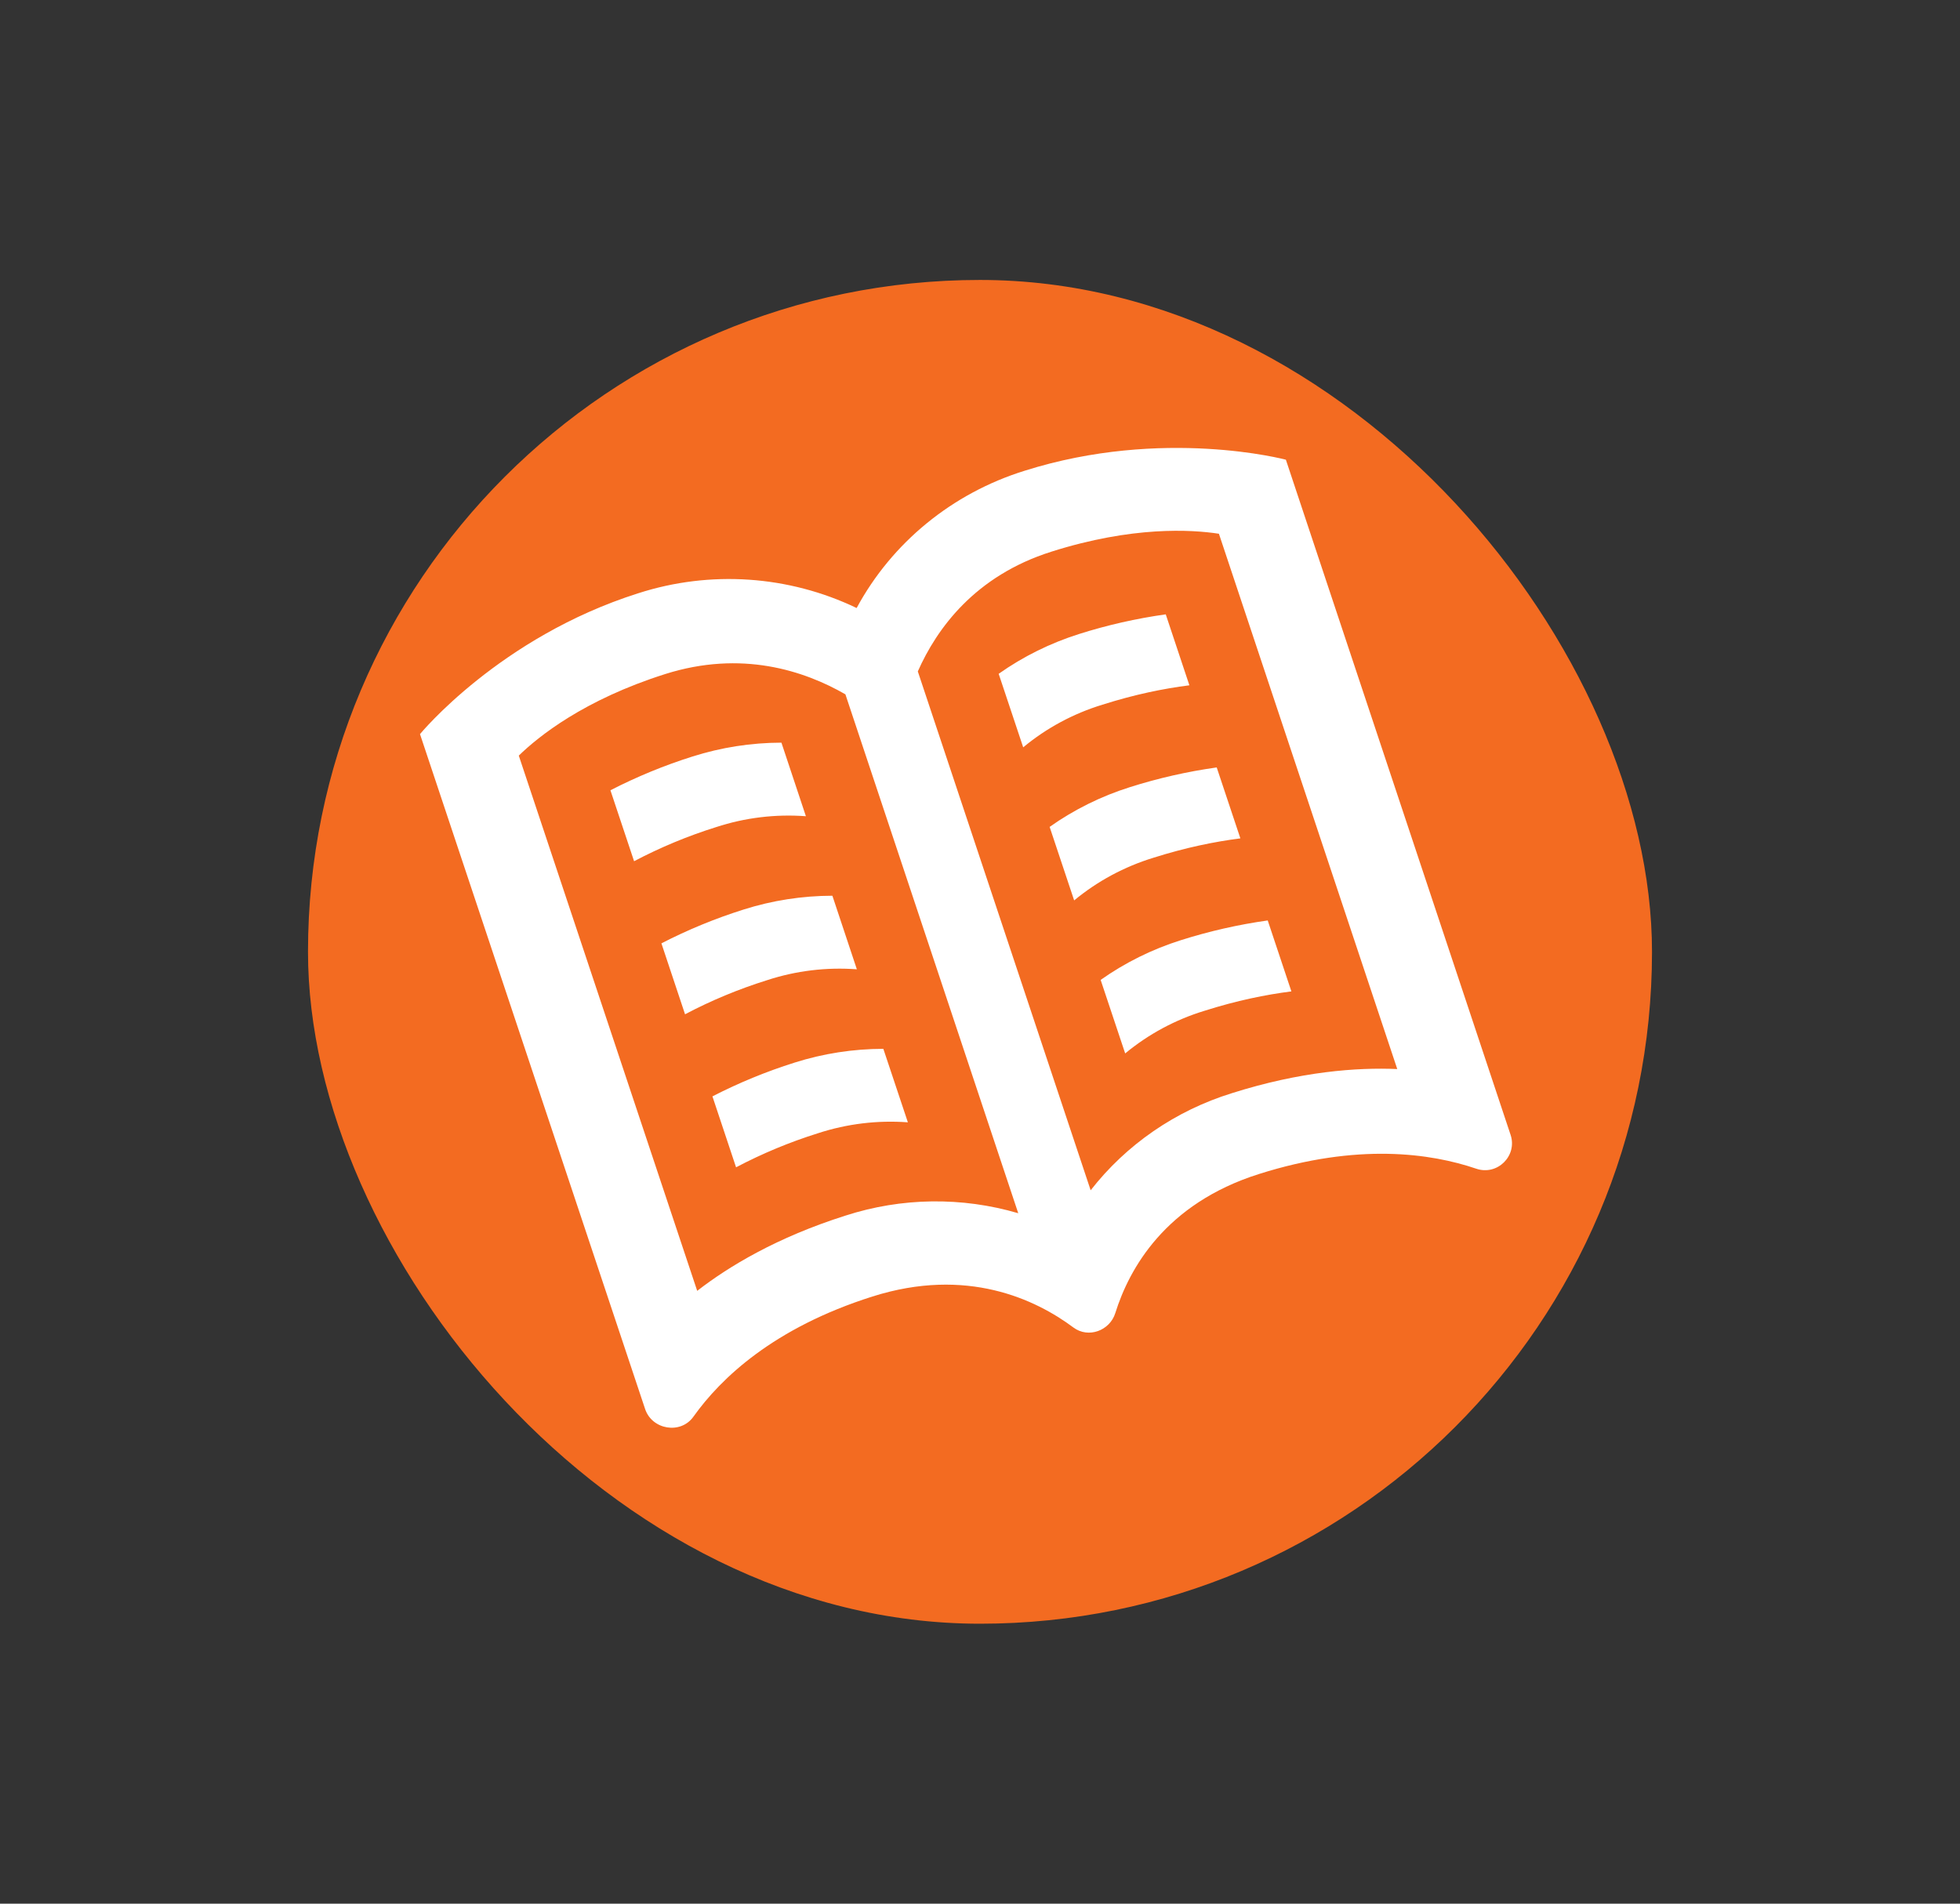
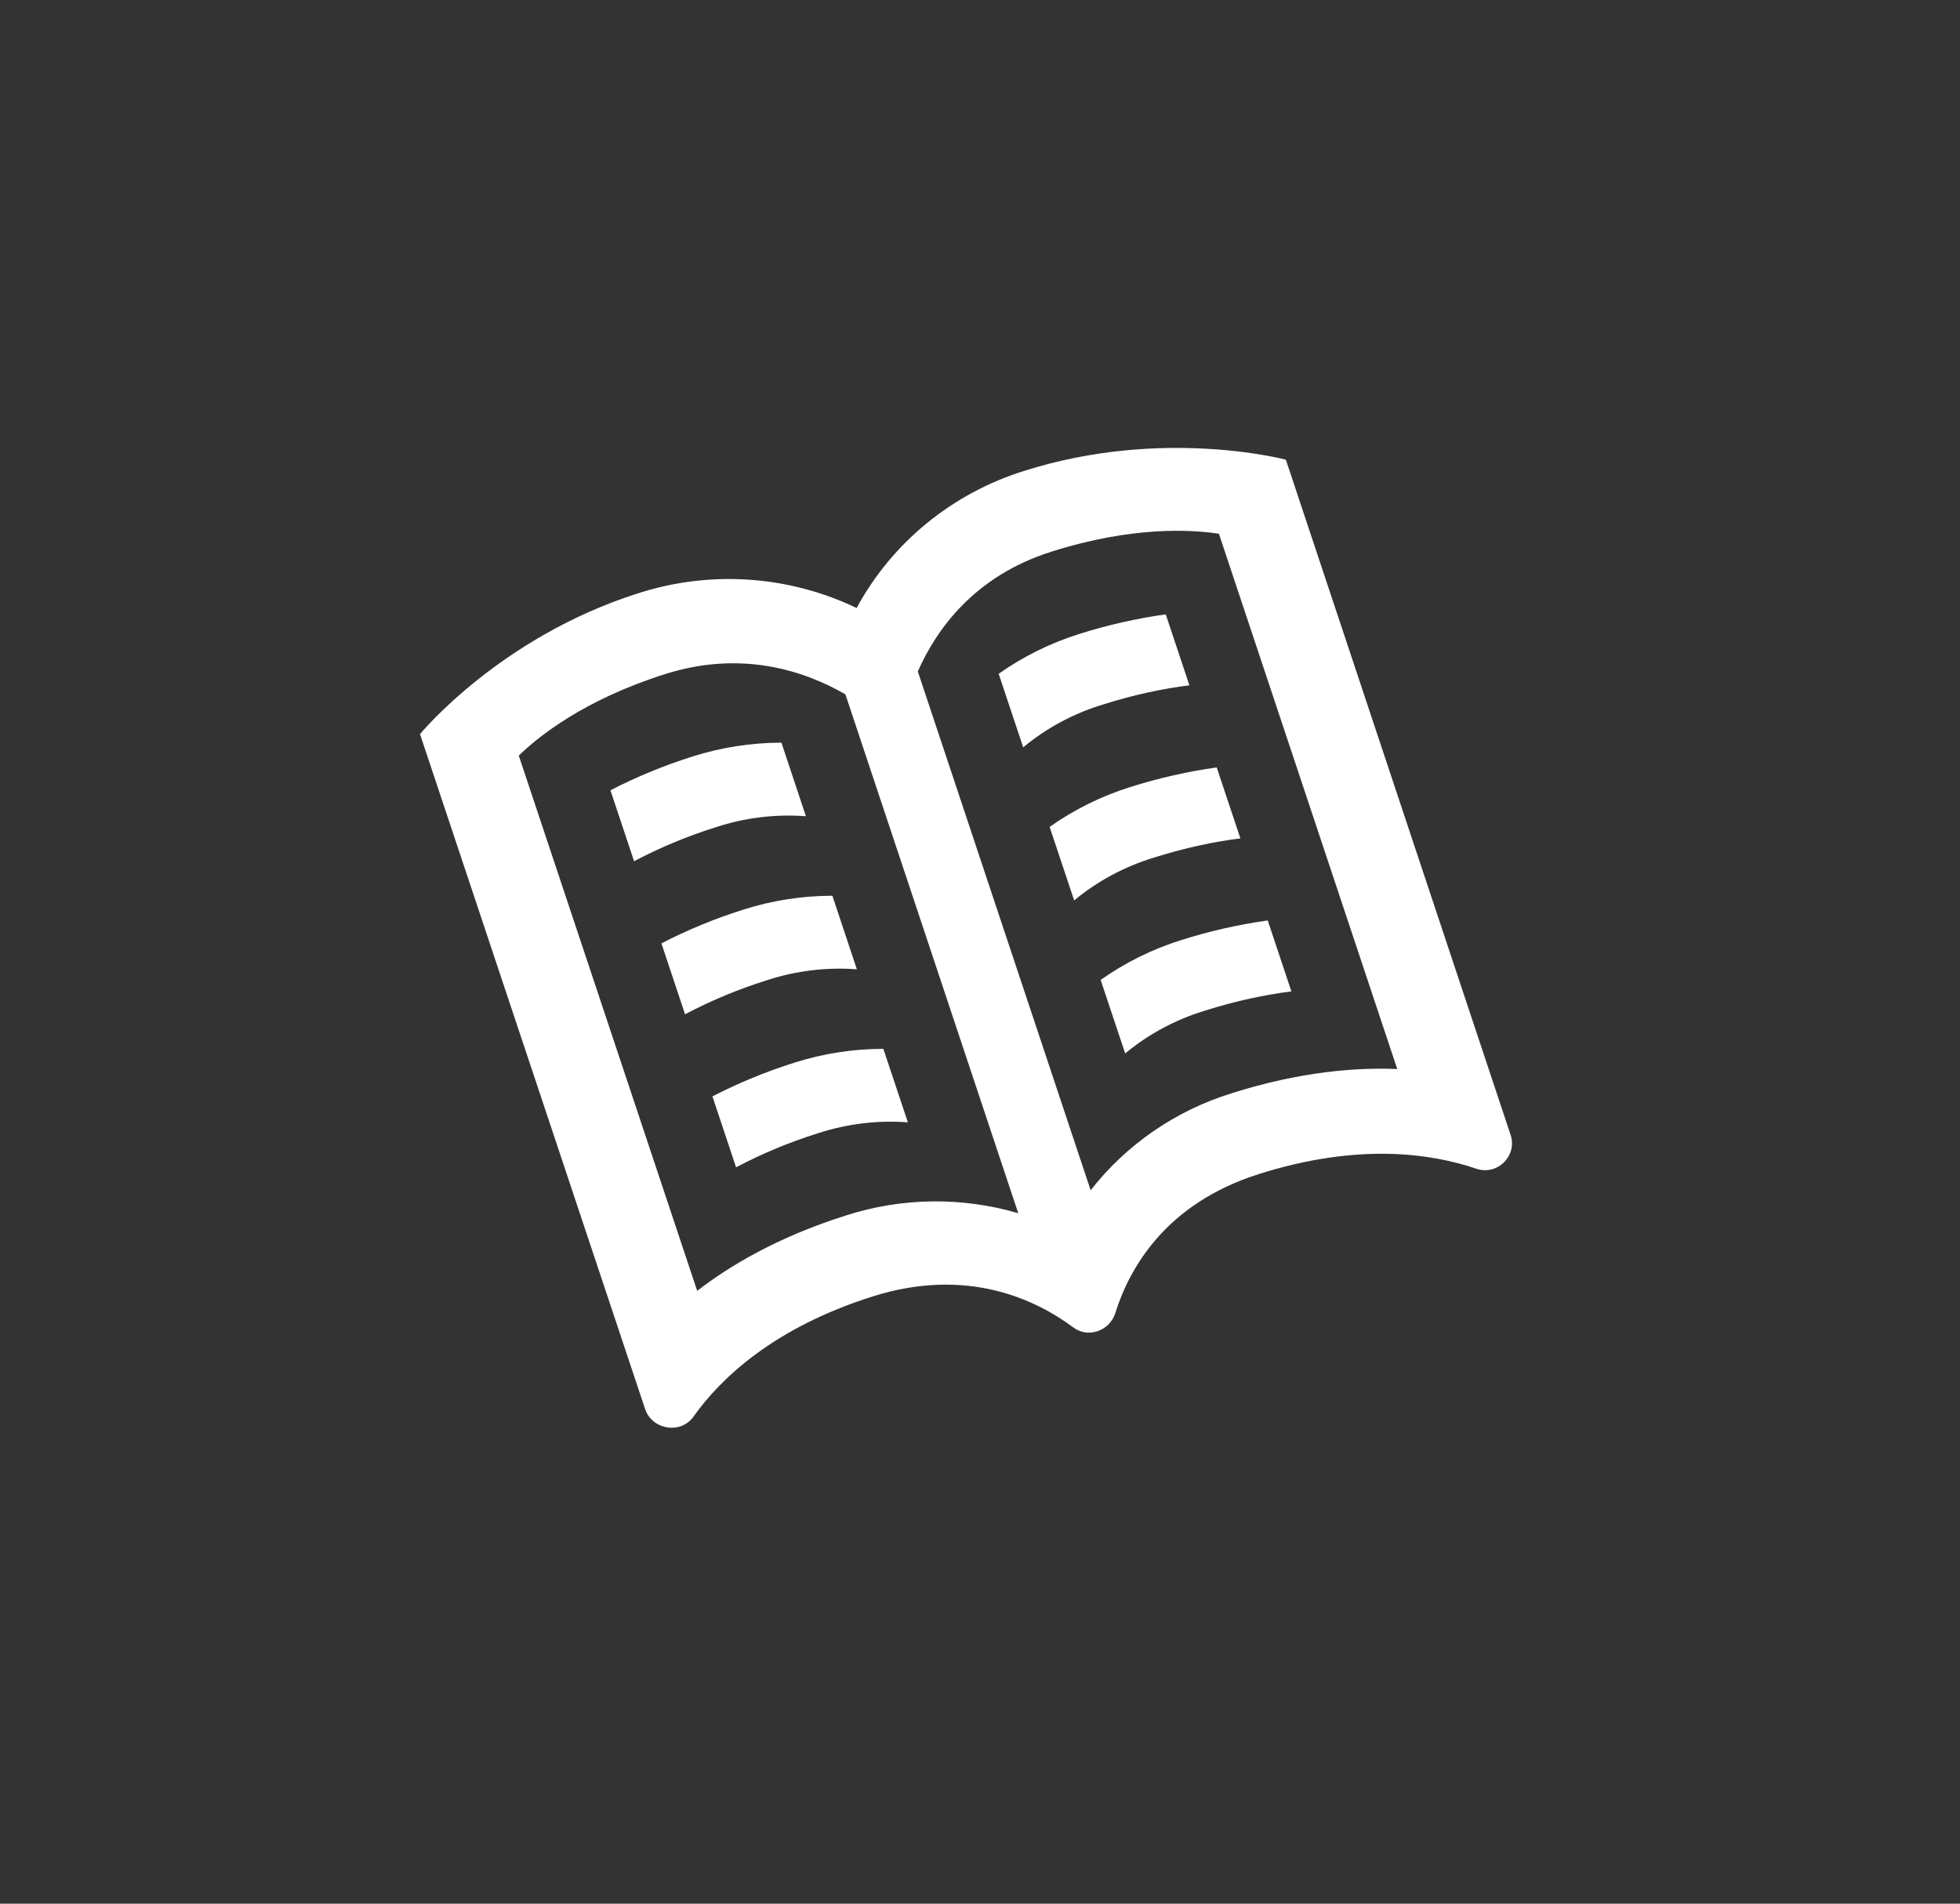
<svg xmlns="http://www.w3.org/2000/svg" width="70" height="68" viewBox="0 0 70 68" fill="none">
  <rect x="0" y="0" width="70" height="68" fill="#333333" stroke="none" />
-   <rect x="11" y="10" width="48" height="48" rx="24" fill="#F36B21" />
  <path d="M35.667 24.069L36.543 26.695C37.372 26.007 38.334 25.489 39.372 25.172C40.531 24.804 41.554 24.597 42.478 24.479L41.634 21.945C40.581 22.093 39.544 22.328 38.532 22.649C37.507 22.974 36.54 23.452 35.667 24.069ZM37.487 29.537L38.363 32.163C39.192 31.476 40.154 30.958 41.192 30.64C42.351 30.273 43.374 30.066 44.299 29.947L43.454 27.413C42.401 27.561 41.364 27.797 40.352 28.118C39.327 28.441 38.36 28.92 37.487 29.537ZM39.309 35.003L40.185 37.629C41.014 36.942 41.976 36.424 43.014 36.107C44.173 35.739 45.196 35.532 46.121 35.413L45.276 32.879C44.224 33.027 43.186 33.263 42.174 33.584C41.149 33.907 40.182 34.386 39.309 35.003ZM25.444 39.163L26.288 41.697C27.224 41.204 28.204 40.796 29.217 40.479C30.249 40.142 31.339 40.01 32.424 40.09L31.548 37.465C30.471 37.466 29.401 37.632 28.377 37.957C27.365 38.276 26.384 38.68 25.444 39.163ZM21.801 28.229L22.646 30.763C23.582 30.27 24.562 29.862 25.575 29.545C26.607 29.207 27.697 29.075 28.782 29.156L27.908 26.528C26.83 26.53 25.76 26.697 24.735 27.022C23.723 27.341 22.742 27.745 21.801 28.229ZM23.622 33.697L24.466 36.231C25.401 35.737 26.382 35.33 27.395 35.013C28.427 34.675 29.517 34.543 30.602 34.624L29.728 31.996C28.651 31.998 27.581 32.164 26.557 32.489C25.545 32.808 24.562 33.213 23.622 33.697ZM36.588 16.817C34.008 17.621 31.856 19.381 30.594 21.719C28.165 20.552 25.363 20.363 22.793 21.192C17.839 22.762 15 26.223 15 26.223L23.04 50.332C23.288 51.073 24.309 51.245 24.764 50.606C25.744 49.229 27.631 47.43 31.159 46.312C34.532 45.243 36.989 46.415 38.336 47.419C38.87 47.817 39.635 47.533 39.832 46.905C40.327 45.321 41.613 42.998 44.956 41.939C48.489 40.818 51.1 41.194 52.724 41.747C53.48 42.004 54.196 41.284 53.951 40.542L45.924 16.421C45.924 16.421 41.542 15.249 36.588 16.817ZM36.366 43.337C34.351 42.745 32.197 42.775 30.199 43.421C27.743 44.199 26.023 45.239 24.9 46.11L18.528 26.991C19.231 26.306 20.859 24.996 23.755 24.078C26.482 23.215 28.719 23.954 30.193 24.802L36.366 43.337ZM49.902 38.187C48.467 38.125 46.449 38.271 43.992 39.05C41.986 39.672 40.226 40.883 38.952 42.517L32.779 23.983C33.458 22.45 34.821 20.569 37.55 19.706C40.444 18.788 42.551 18.915 43.533 19.066L49.902 38.187Z" fill="white" />
</svg>